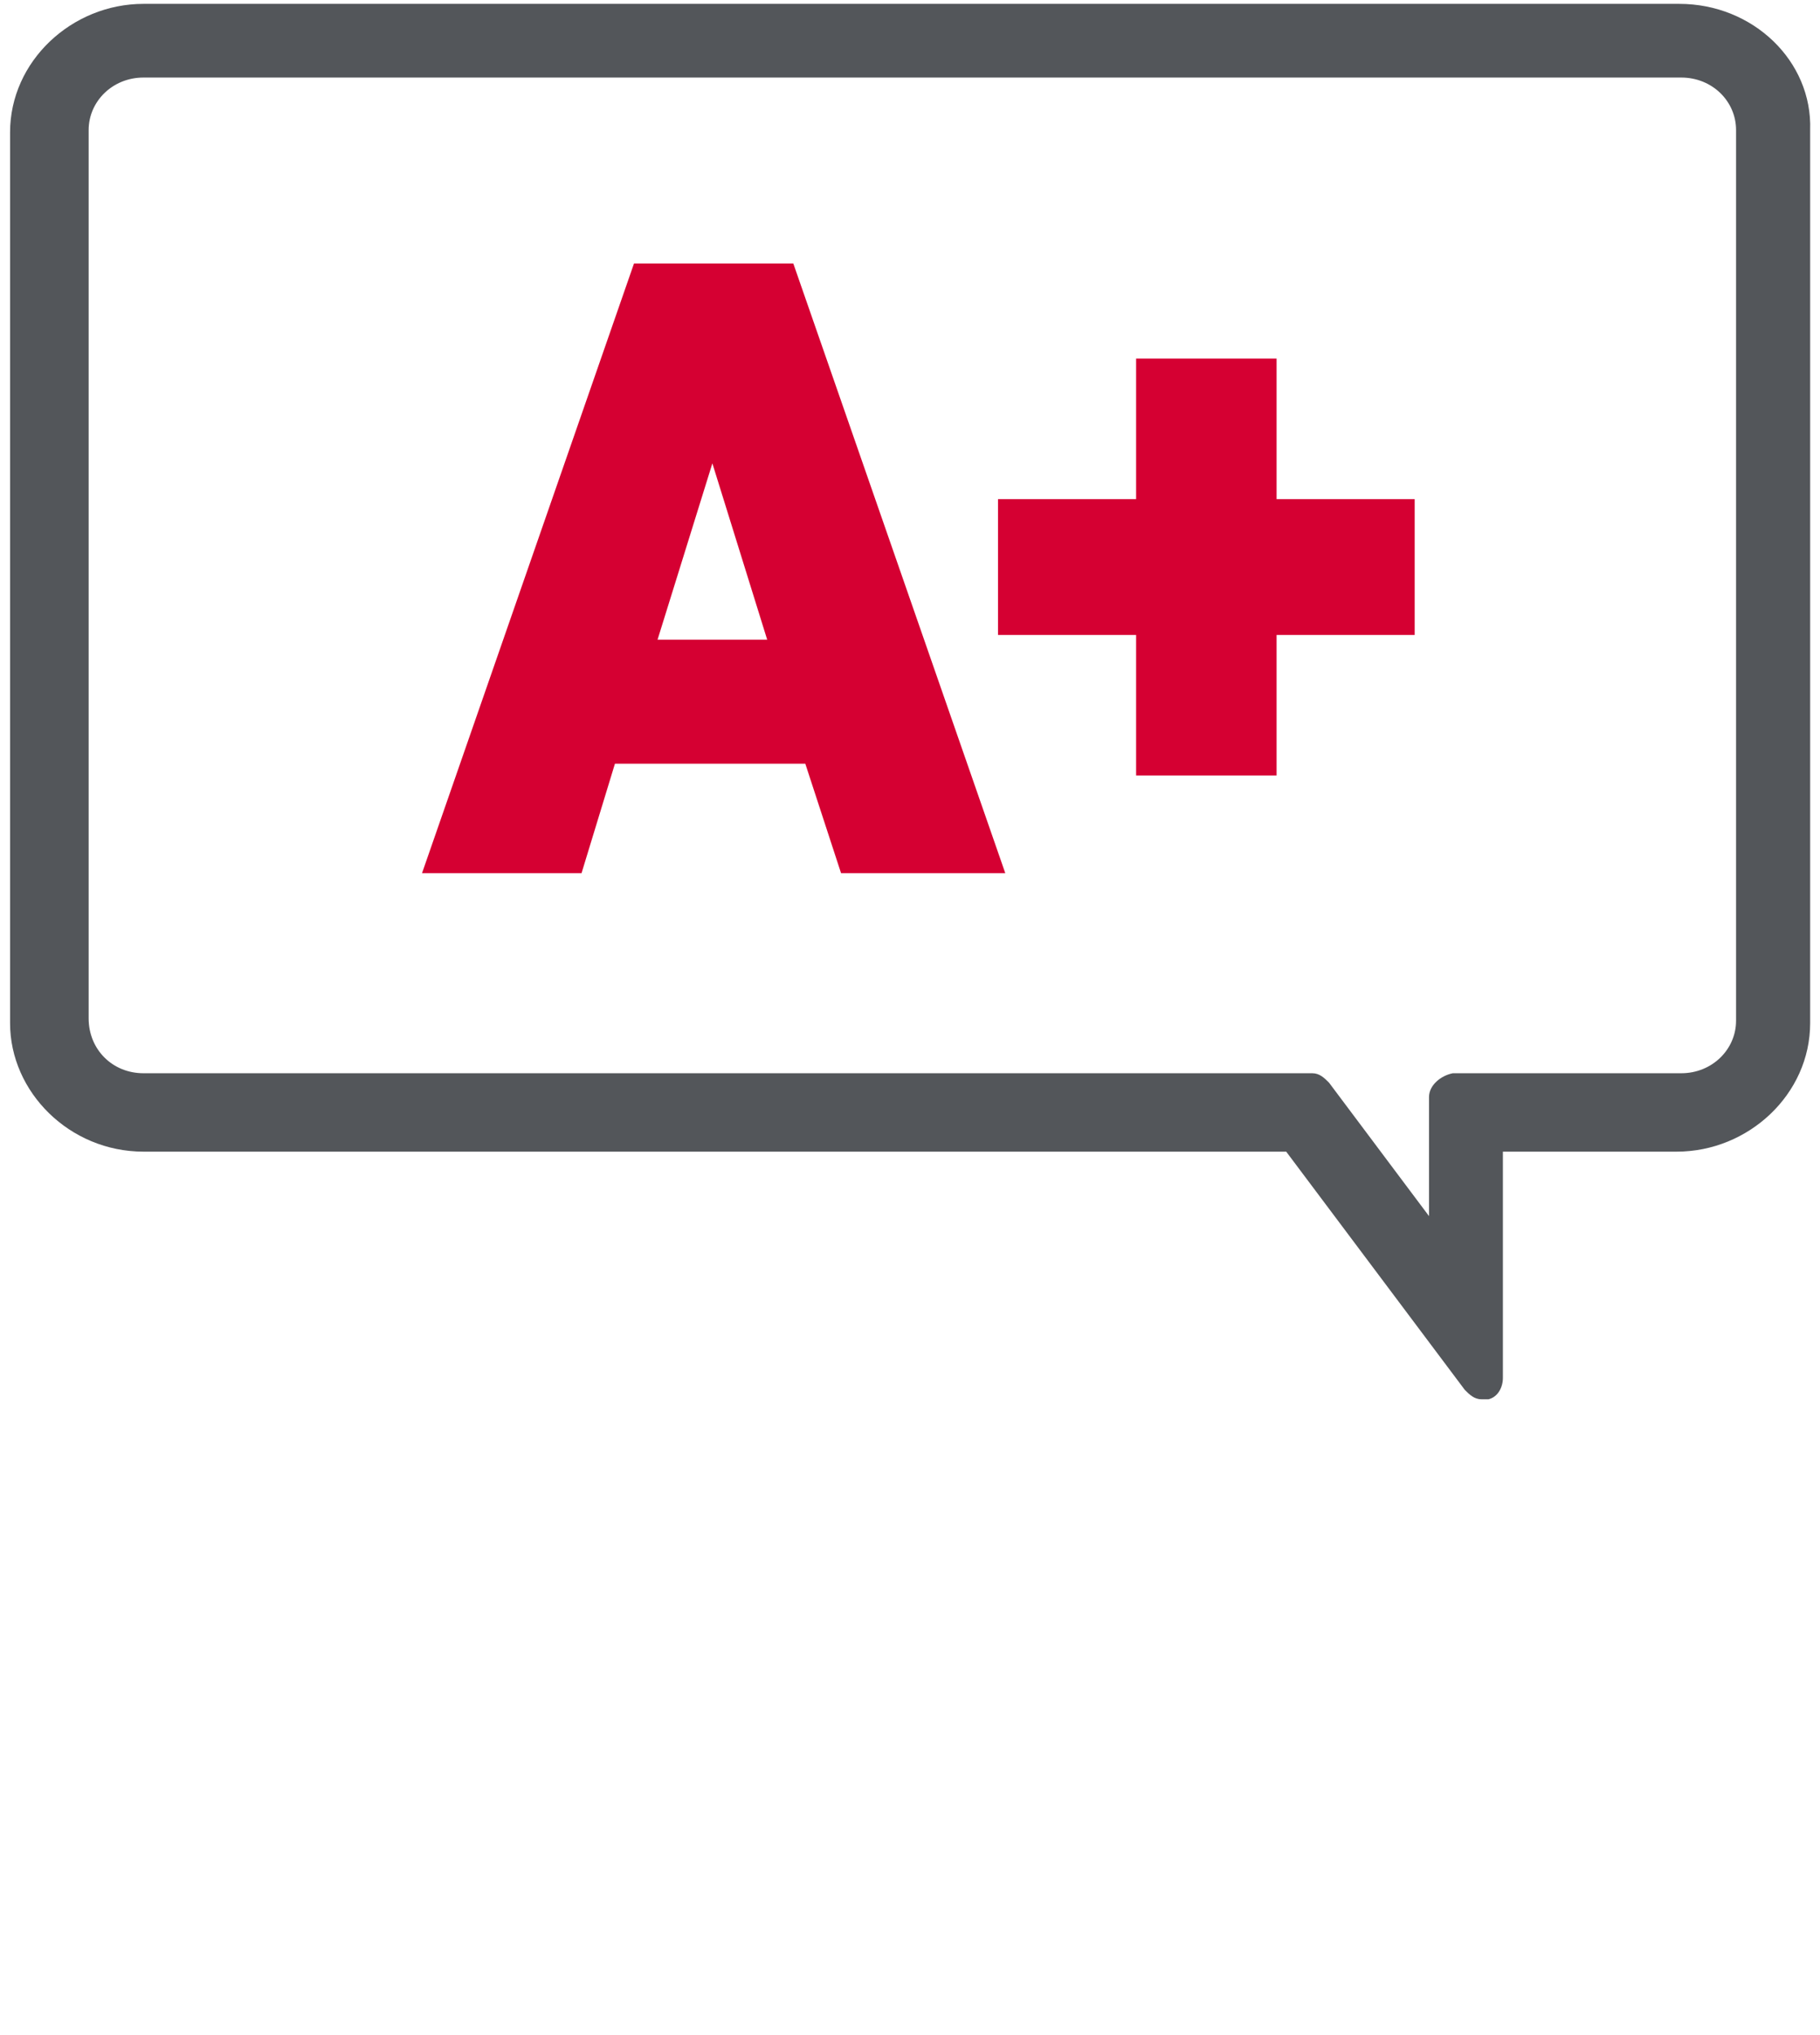
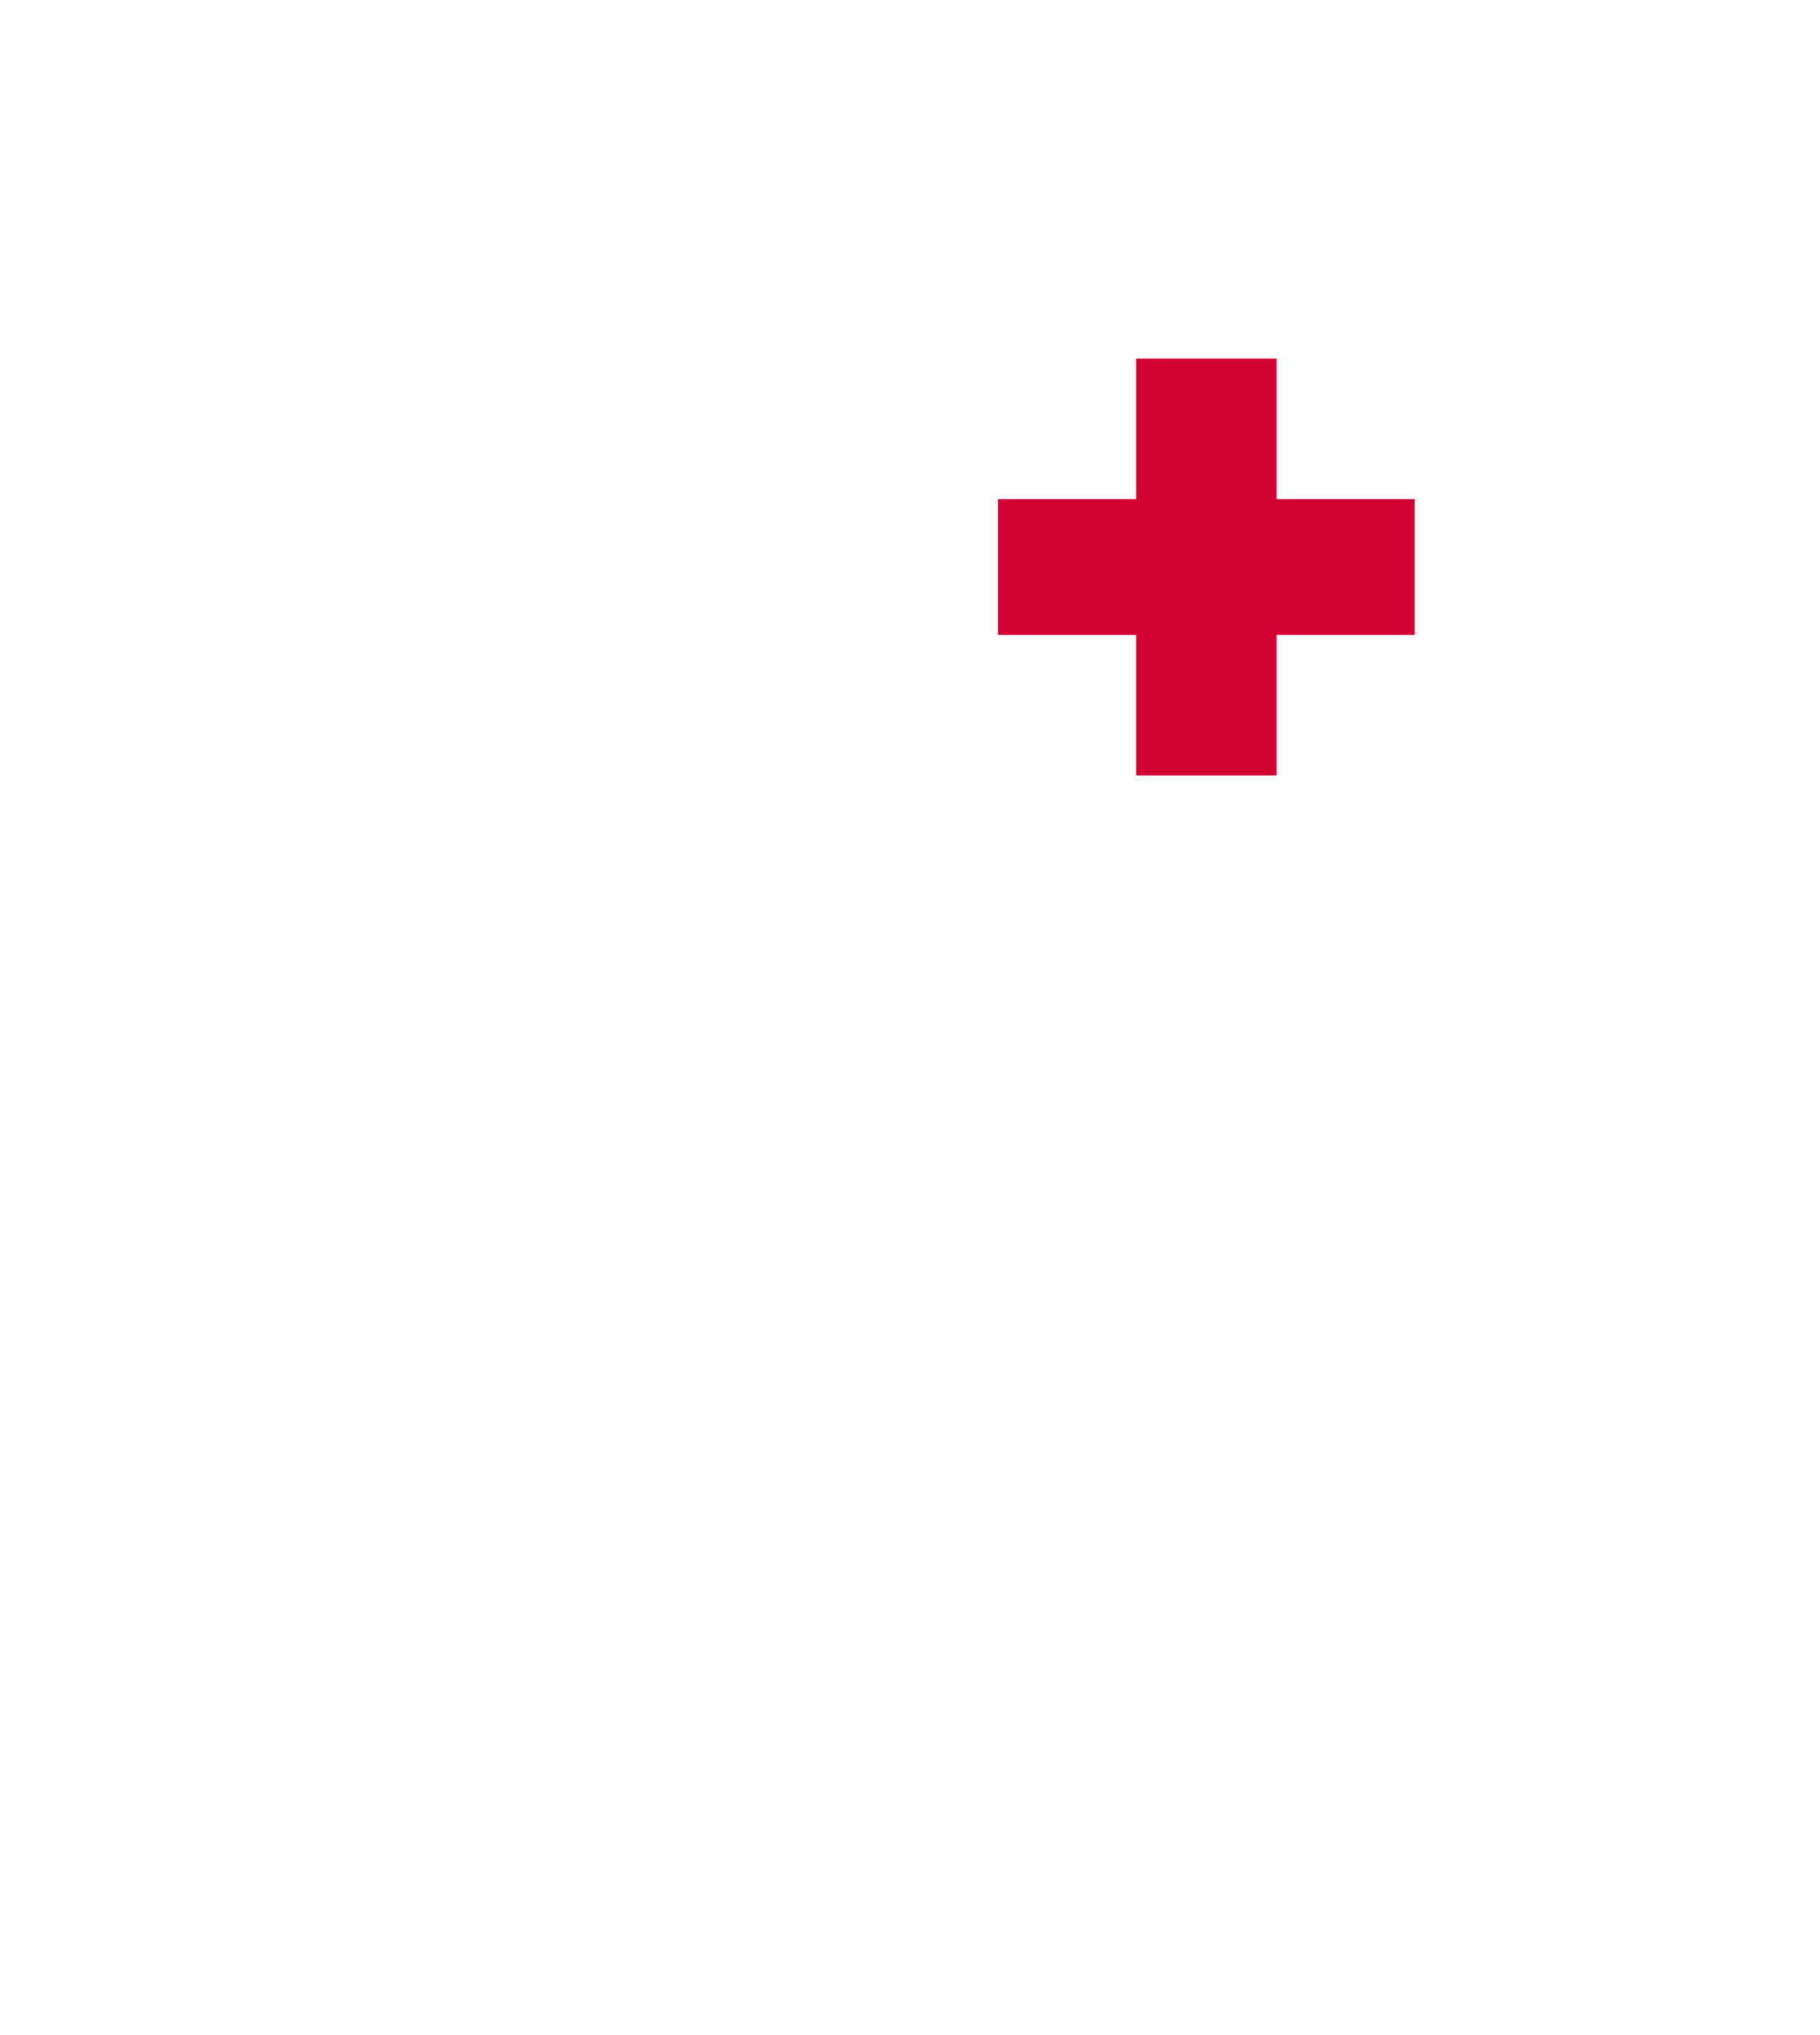
<svg xmlns="http://www.w3.org/2000/svg" id="Layer_1" width="85" height="95" viewBox="0 0 85 95">
-   <path d="M78.41.18H6.7C3.36.18.47,2.85.47,6.18v41.58c0,3.22,2.78,6,6.23,6h53.37l8.34,11.12c.22.22.44.44.78.44h.33c.44-.11.67-.56.67-1v-10.56h8.12c3.34,0,6.23-2.67,6.23-6V6.07c.11-3.22-2.67-5.89-6.11-5.89ZM66.74,51.21v5.56l-4.67-6.23c-.22-.22-.44-.44-.78-.44H6.7c-1.45,0-2.56-1.11-2.56-2.56V6.07c0-1.33,1.11-2.45,2.56-2.45h71.82c1.45,0,2.56,1.11,2.56,2.45v41.58c0,1.33-1.11,2.45-2.56,2.45h-10.67c-.56.11-1.11.56-1.11,1.11Z" style="fill:#53565a; stroke-width:0px;" />
-   <path d="M29.6,12.3h7.45l9.9,28.46h-7.67l-1.67-5.11h-8.89l-1.56,5.11h-7.45l9.9-28.46ZM35.83,29.86l-2.56-8.23-2.56,8.23h5.11Z" style="fill:#d50032; stroke-width:0px;" />
-   <path d="M53.06,29.64h-6.45v-6.34h6.45v-6.56h6.56v6.56h6.45v6.34h-6.45v6.56h-6.56v-6.56Z" style="fill:#d50032; stroke-width:0px;" />
+   <path d="M53.06,29.64h-6.45v-6.34h6.45v-6.56h6.56v6.56h6.45v6.34h-6.45v6.56h-6.56Z" style="fill:#d50032; stroke-width:0px;" />
</svg>